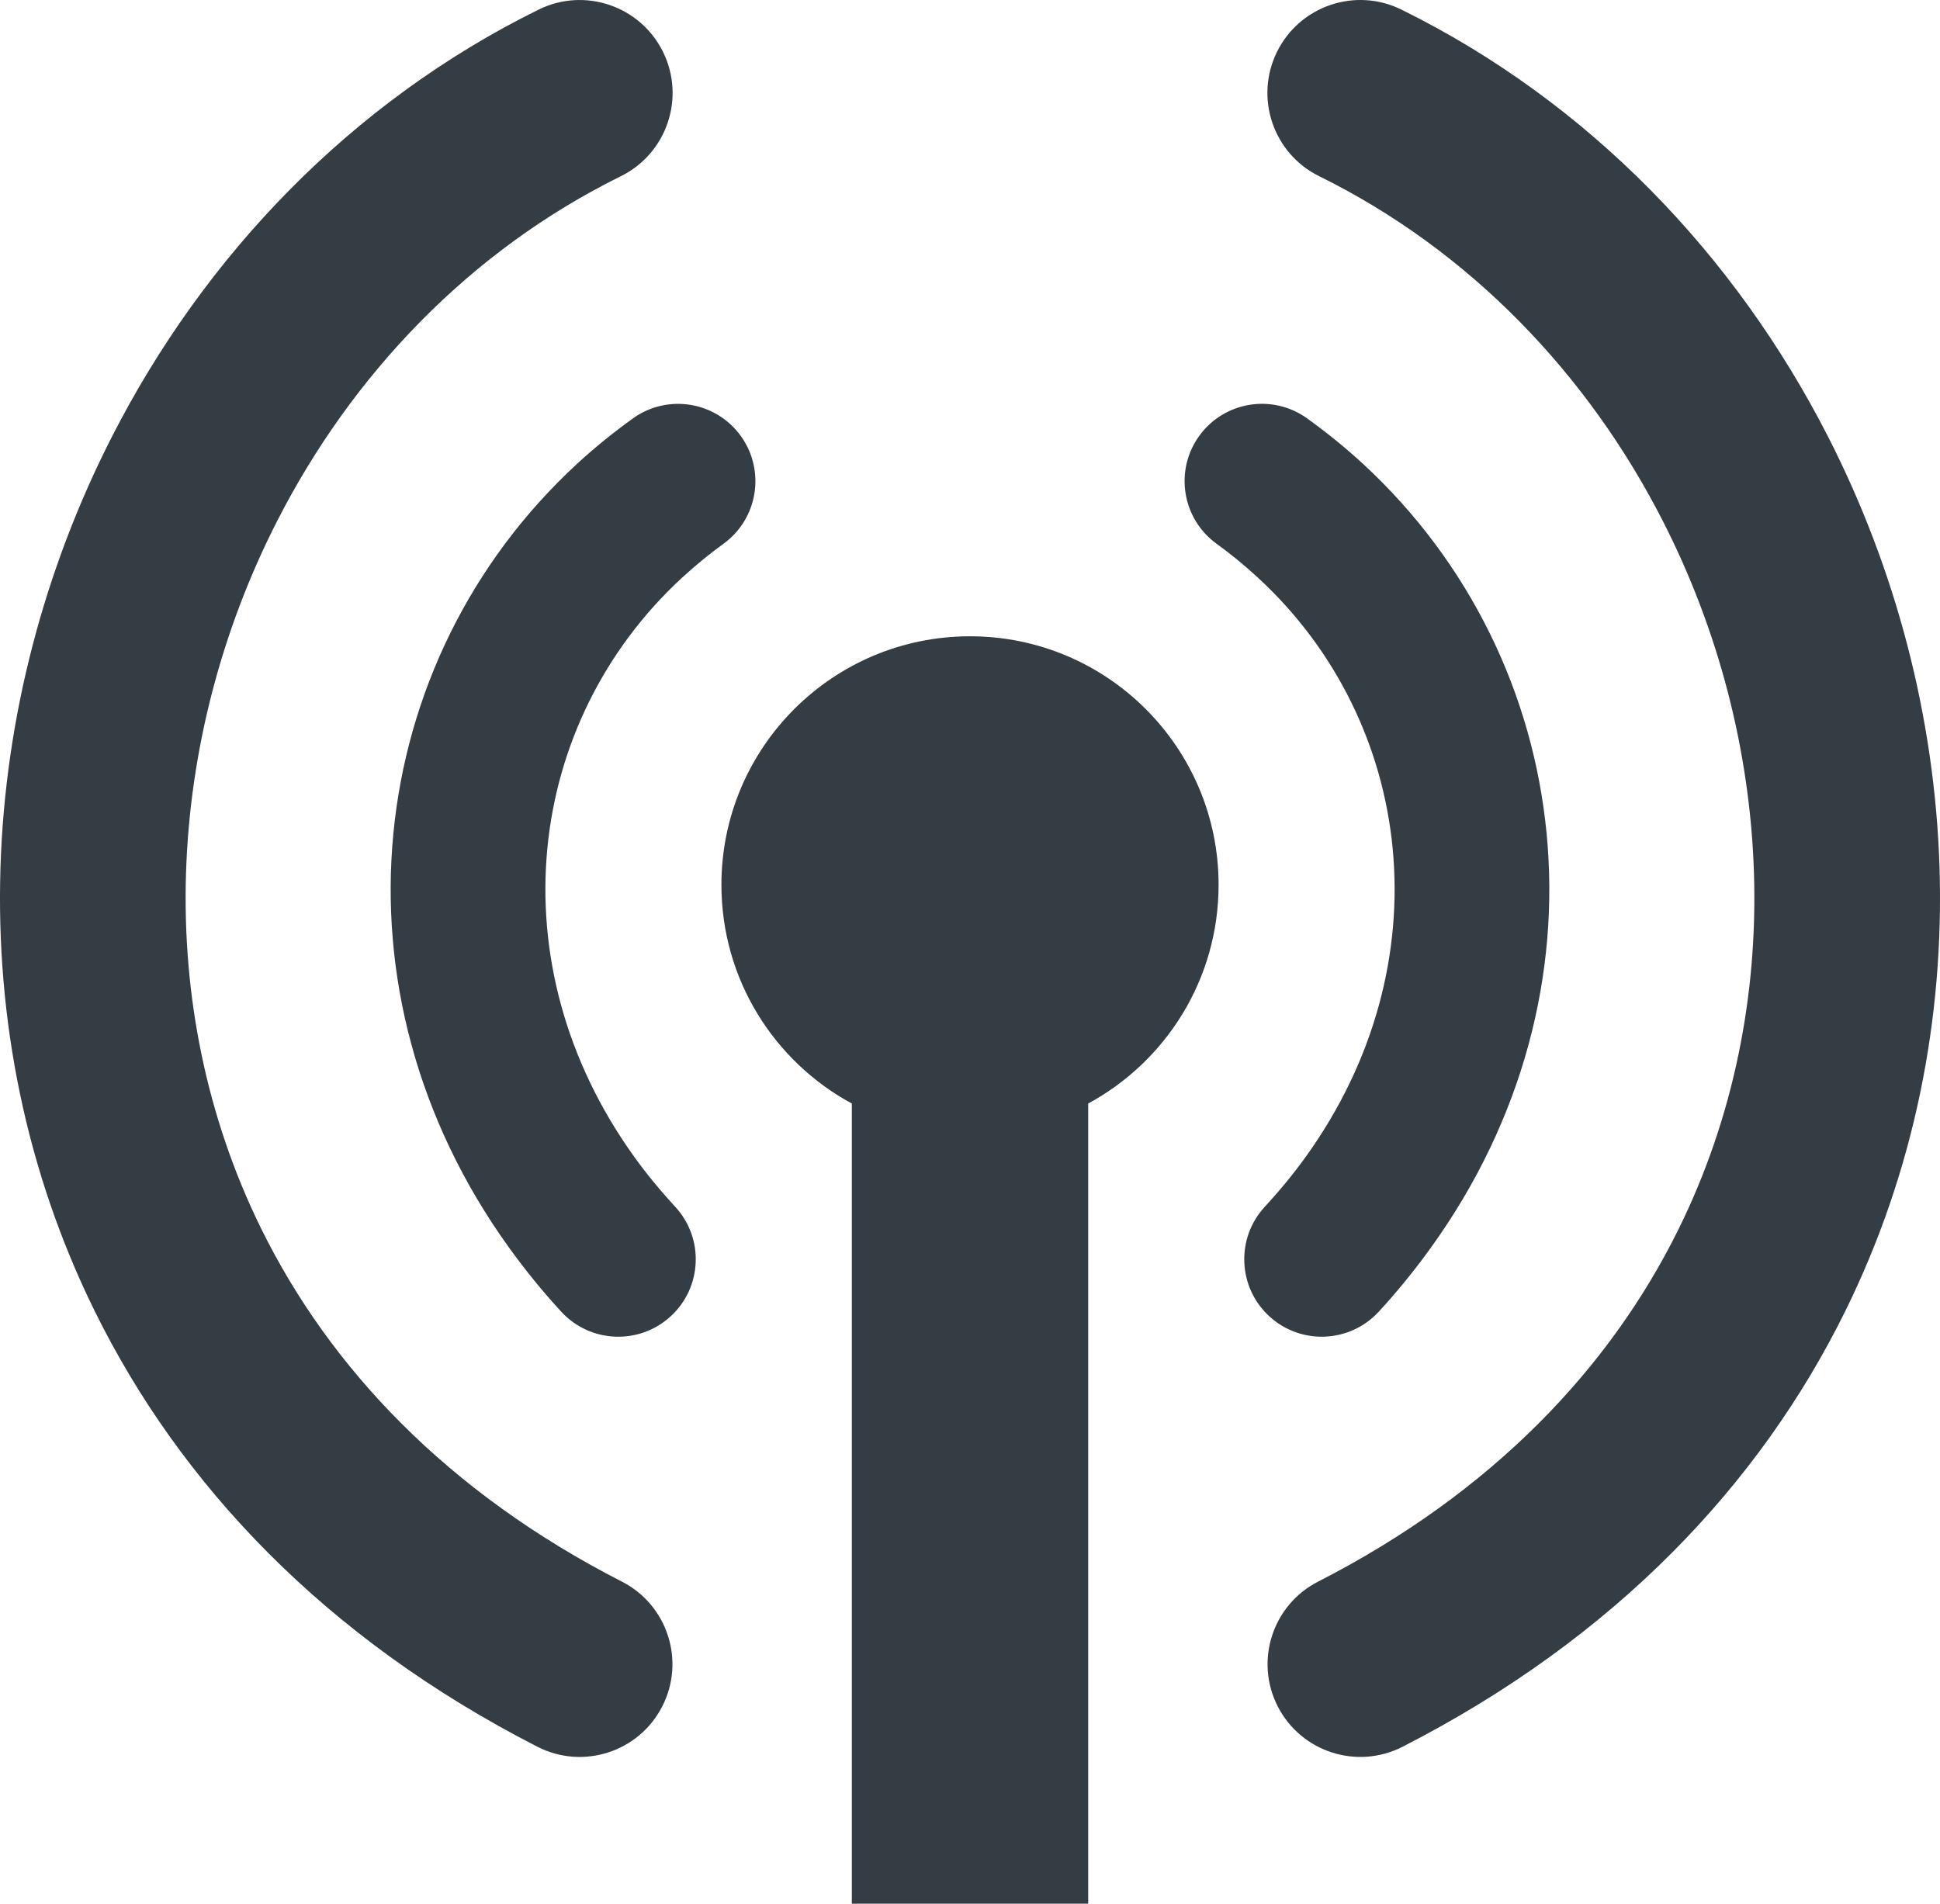
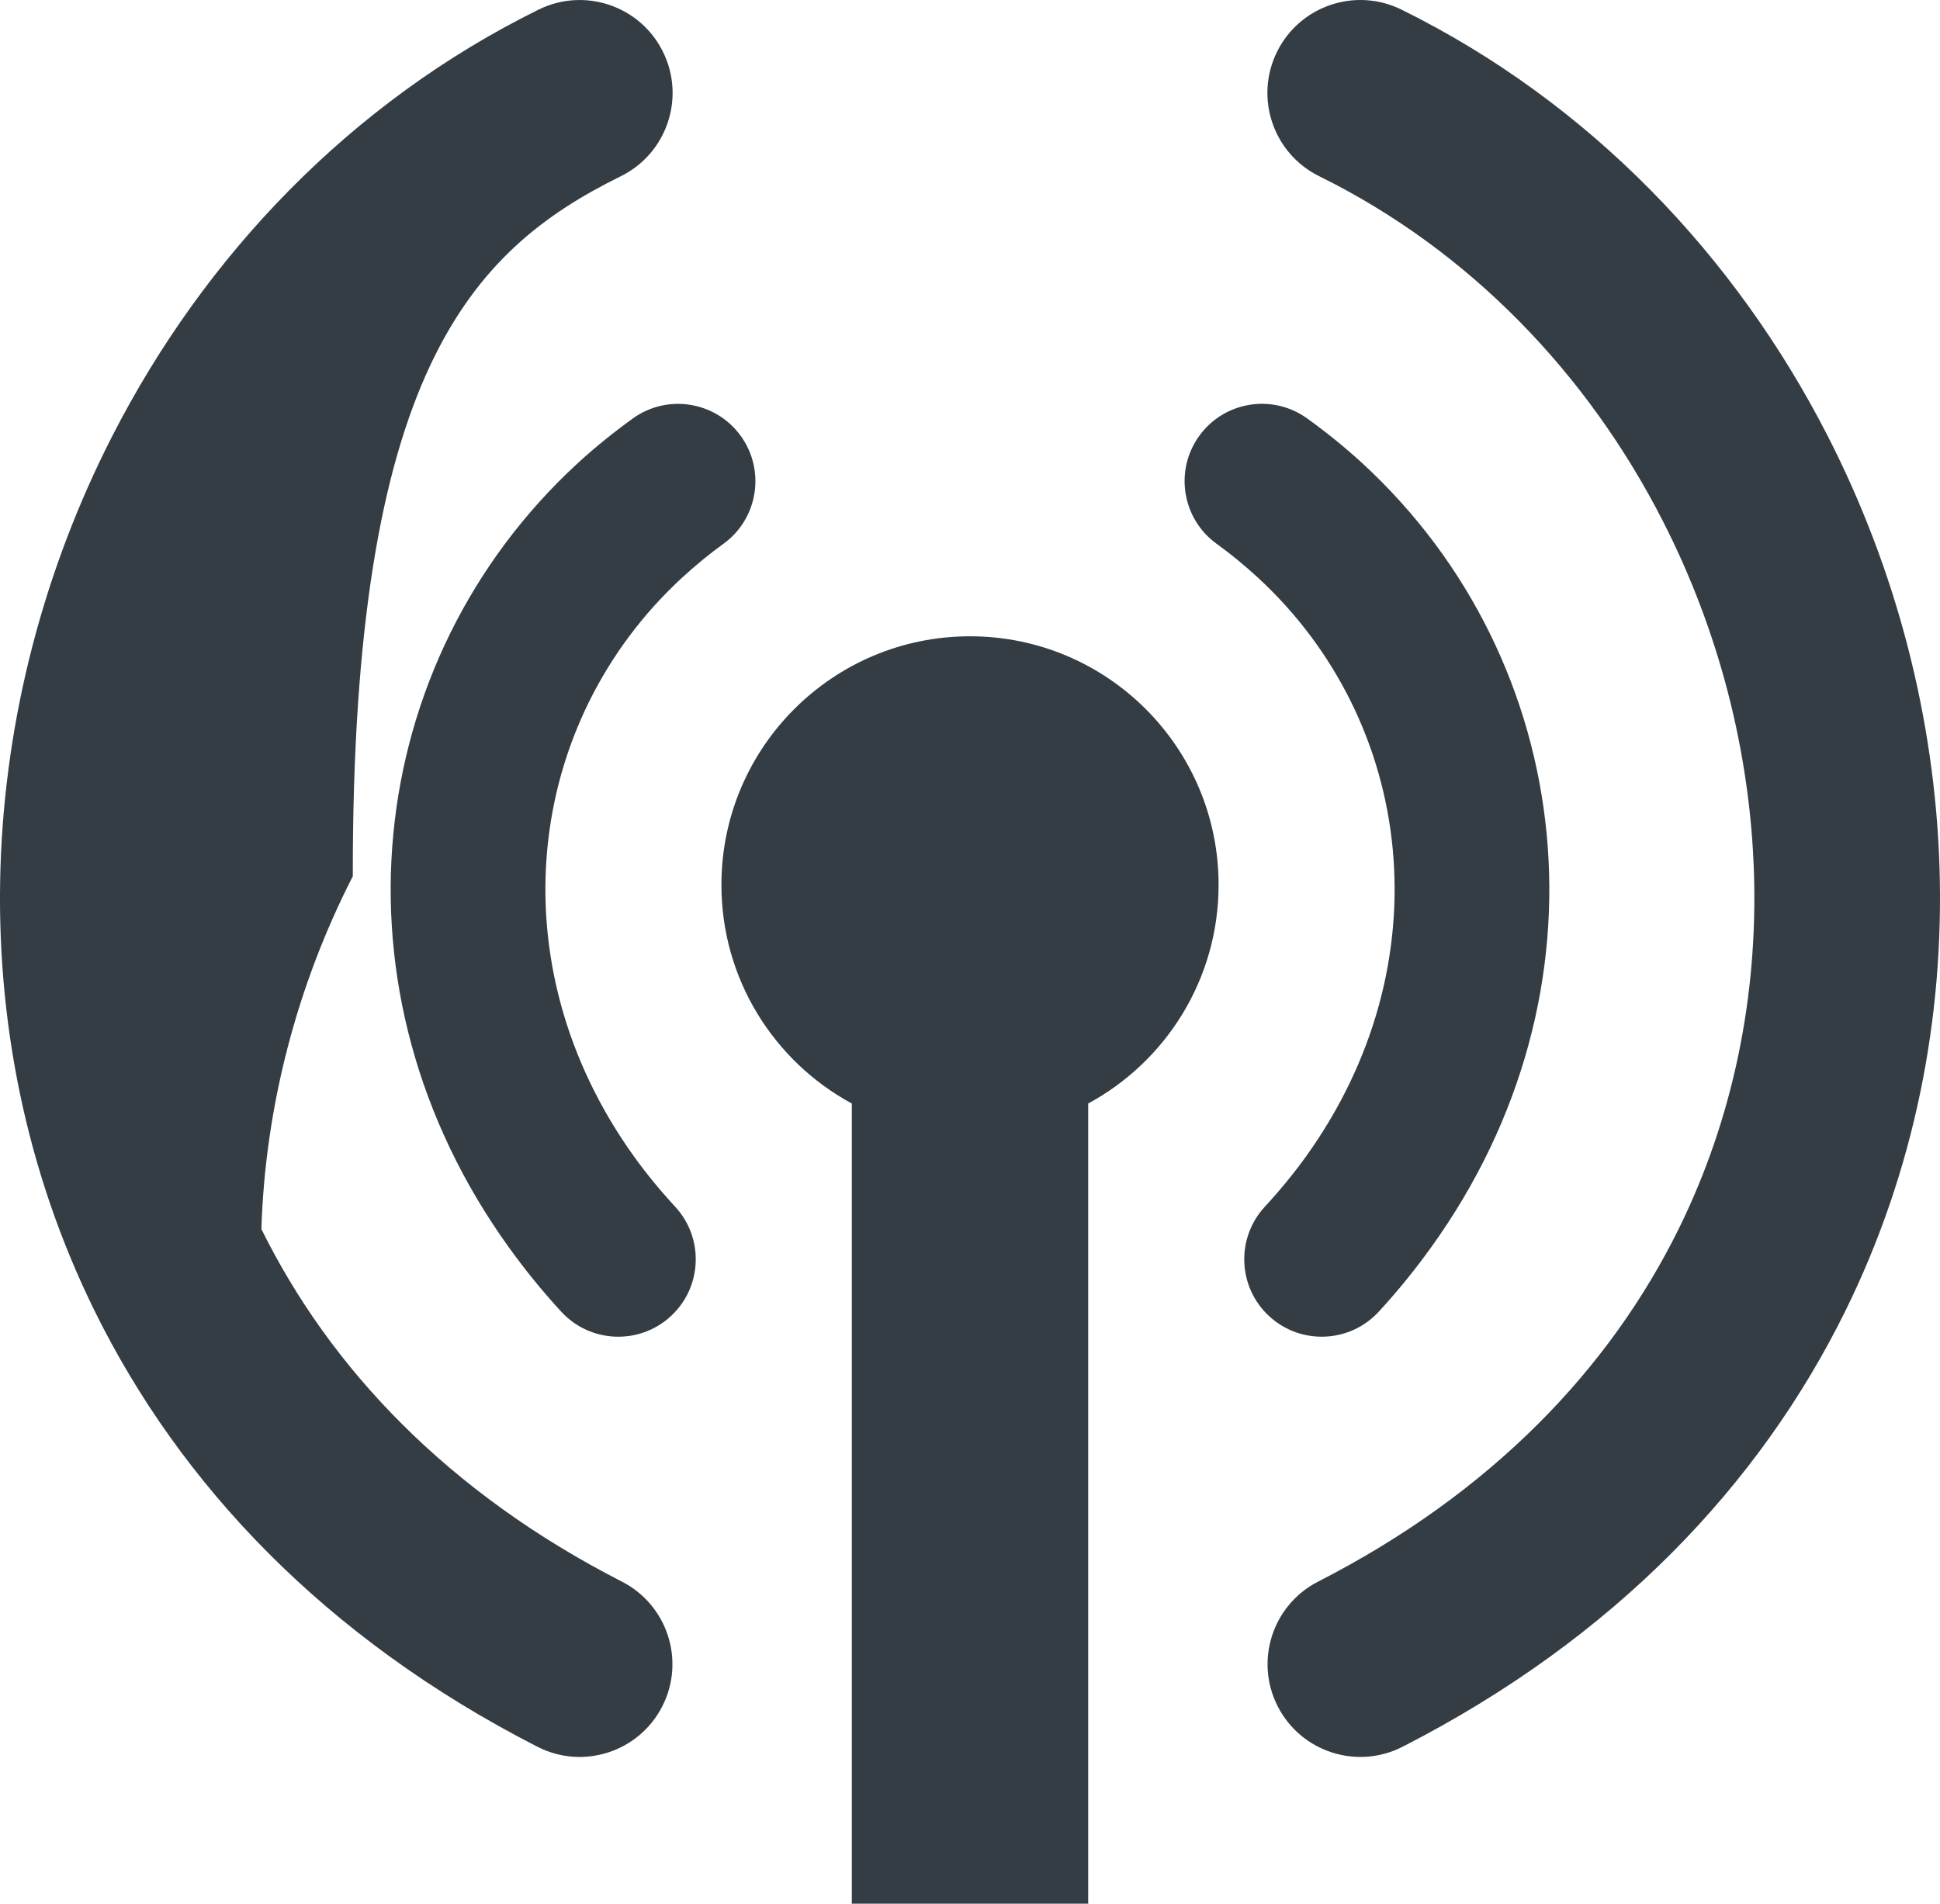
<svg xmlns="http://www.w3.org/2000/svg" version="1.1" id="Layer_1" x="0px" y="0px" width="122.877px" height="120.596px" viewBox="0 0 122.877 120.596" enable-background="new 0 0 122.877 120.596" xml:space="preserve">
  <g>
-     <path fill="#353d44" fill-rule="evenodd" clip-rule="evenodd" d="M68.925,69.906v50.689H53.953V69.906c-4.918-2.662-8.259-7.867-8.259-13.854 c0-8.694,7.05-15.744,15.745-15.744c8.694,0,15.745,7.05,15.745,15.744C77.184,62.039,73.843,67.244,68.925,69.906L68.925,69.906z M39.32,11.165c2.916-1.438,4.111-4.969,2.673-7.882c-1.438-2.914-4.966-4.111-7.88-2.674C22.213,6.479,12.958,16.19,7.11,27.625 c-4.32,8.445-6.783,17.842-7.08,27.325c-0.299,9.563,1.587,19.223,5.973,28.114c5.401,10.953,14.558,20.695,28.039,27.592 c2.889,1.477,6.429,0.33,7.905-2.559c1.477-2.889,0.331-6.428-2.558-7.904c-11.037-5.645-18.486-13.525-22.833-22.334 c-3.506-7.111-5.014-14.857-4.774-22.539c0.243-7.757,2.256-15.442,5.79-22.348C22.304,23.721,29.76,15.879,39.32,11.165 L39.32,11.165z M88.765,0.608c-2.914-1.438-6.443-0.24-7.881,2.674c-1.438,2.914-0.242,6.445,2.674,7.882 c9.561,4.715,17.017,12.556,21.747,21.808c3.533,6.905,5.547,14.59,5.789,22.348c0.24,7.682-1.268,15.428-4.773,22.539 c-4.347,8.809-11.796,16.689-22.833,22.334c-2.889,1.477-4.034,5.016-2.558,7.904c1.476,2.889,5.016,4.035,7.905,2.559 c13.48-6.896,22.638-16.639,28.039-27.592c4.386-8.891,6.272-18.551,5.973-28.114c-0.297-9.483-2.76-18.88-7.079-27.325 C109.919,16.19,100.665,6.479,88.765,0.608L88.765,0.608z M82.791,26.505c-2.195-1.581-5.256-1.082-6.837,1.113 c-1.58,2.195-1.082,5.256,1.113,6.837c0.885,0.637,1.753,1.352,2.604,2.134c4.971,4.583,7.919,10.694,8.538,17.16 c0.626,6.524-1.111,13.437-5.518,19.552c-0.748,1.039-1.61,2.092-2.585,3.15c-1.835,1.992-1.708,5.098,0.287,6.932 c1.994,1.834,5.099,1.705,6.933-0.287c1.18-1.279,2.286-2.641,3.315-4.072c5.862-8.139,8.166-17.4,7.322-26.197 c-0.848-8.853-4.871-17.208-11.648-23.457C85.249,28.387,84.074,27.431,82.791,26.505L82.791,26.505z M45.81,34.458 c2.195-1.581,2.694-4.642,1.113-6.837c-1.581-2.195-4.642-2.694-6.837-1.114c-1.284,0.926-2.458,1.882-3.524,2.864 c-6.778,6.25-10.801,14.604-11.649,23.457c-0.844,8.796,1.46,18.06,7.323,26.199c1.031,1.43,2.136,2.791,3.315,4.07 c1.834,1.992,4.939,2.121,6.932,0.287c1.996-1.834,2.123-4.939,0.288-6.932c-0.975-1.059-1.837-2.111-2.585-3.15 c-4.406-6.115-6.144-13.027-5.518-19.551c0.619-6.465,3.567-12.577,8.538-17.16C44.058,35.81,44.926,35.095,45.81,34.458 L45.81,34.458z" />
+     <path fill="#353d44" fill-rule="evenodd" clip-rule="evenodd" d="M68.925,69.906v50.689H53.953V69.906c-4.918-2.662-8.259-7.867-8.259-13.854 c0-8.694,7.05-15.744,15.745-15.744c8.694,0,15.745,7.05,15.745,15.744C77.184,62.039,73.843,67.244,68.925,69.906L68.925,69.906z M39.32,11.165c2.916-1.438,4.111-4.969,2.673-7.882c-1.438-2.914-4.966-4.111-7.88-2.674C22.213,6.479,12.958,16.19,7.11,27.625 c-4.32,8.445-6.783,17.842-7.08,27.325c-0.299,9.563,1.587,19.223,5.973,28.114c5.401,10.953,14.558,20.695,28.039,27.592 c2.889,1.477,6.429,0.33,7.905-2.559c1.477-2.889,0.331-6.428-2.558-7.904c-11.037-5.645-18.486-13.525-22.833-22.334 c0.243-7.757,2.256-15.442,5.79-22.348C22.304,23.721,29.76,15.879,39.32,11.165 L39.32,11.165z M88.765,0.608c-2.914-1.438-6.443-0.24-7.881,2.674c-1.438,2.914-0.242,6.445,2.674,7.882 c9.561,4.715,17.017,12.556,21.747,21.808c3.533,6.905,5.547,14.59,5.789,22.348c0.24,7.682-1.268,15.428-4.773,22.539 c-4.347,8.809-11.796,16.689-22.833,22.334c-2.889,1.477-4.034,5.016-2.558,7.904c1.476,2.889,5.016,4.035,7.905,2.559 c13.48-6.896,22.638-16.639,28.039-27.592c4.386-8.891,6.272-18.551,5.973-28.114c-0.297-9.483-2.76-18.88-7.079-27.325 C109.919,16.19,100.665,6.479,88.765,0.608L88.765,0.608z M82.791,26.505c-2.195-1.581-5.256-1.082-6.837,1.113 c-1.58,2.195-1.082,5.256,1.113,6.837c0.885,0.637,1.753,1.352,2.604,2.134c4.971,4.583,7.919,10.694,8.538,17.16 c0.626,6.524-1.111,13.437-5.518,19.552c-0.748,1.039-1.61,2.092-2.585,3.15c-1.835,1.992-1.708,5.098,0.287,6.932 c1.994,1.834,5.099,1.705,6.933-0.287c1.18-1.279,2.286-2.641,3.315-4.072c5.862-8.139,8.166-17.4,7.322-26.197 c-0.848-8.853-4.871-17.208-11.648-23.457C85.249,28.387,84.074,27.431,82.791,26.505L82.791,26.505z M45.81,34.458 c2.195-1.581,2.694-4.642,1.113-6.837c-1.581-2.195-4.642-2.694-6.837-1.114c-1.284,0.926-2.458,1.882-3.524,2.864 c-6.778,6.25-10.801,14.604-11.649,23.457c-0.844,8.796,1.46,18.06,7.323,26.199c1.031,1.43,2.136,2.791,3.315,4.07 c1.834,1.992,4.939,2.121,6.932,0.287c1.996-1.834,2.123-4.939,0.288-6.932c-0.975-1.059-1.837-2.111-2.585-3.15 c-4.406-6.115-6.144-13.027-5.518-19.551c0.619-6.465,3.567-12.577,8.538-17.16C44.058,35.81,44.926,35.095,45.81,34.458 L45.81,34.458z" />
  </g>
</svg>